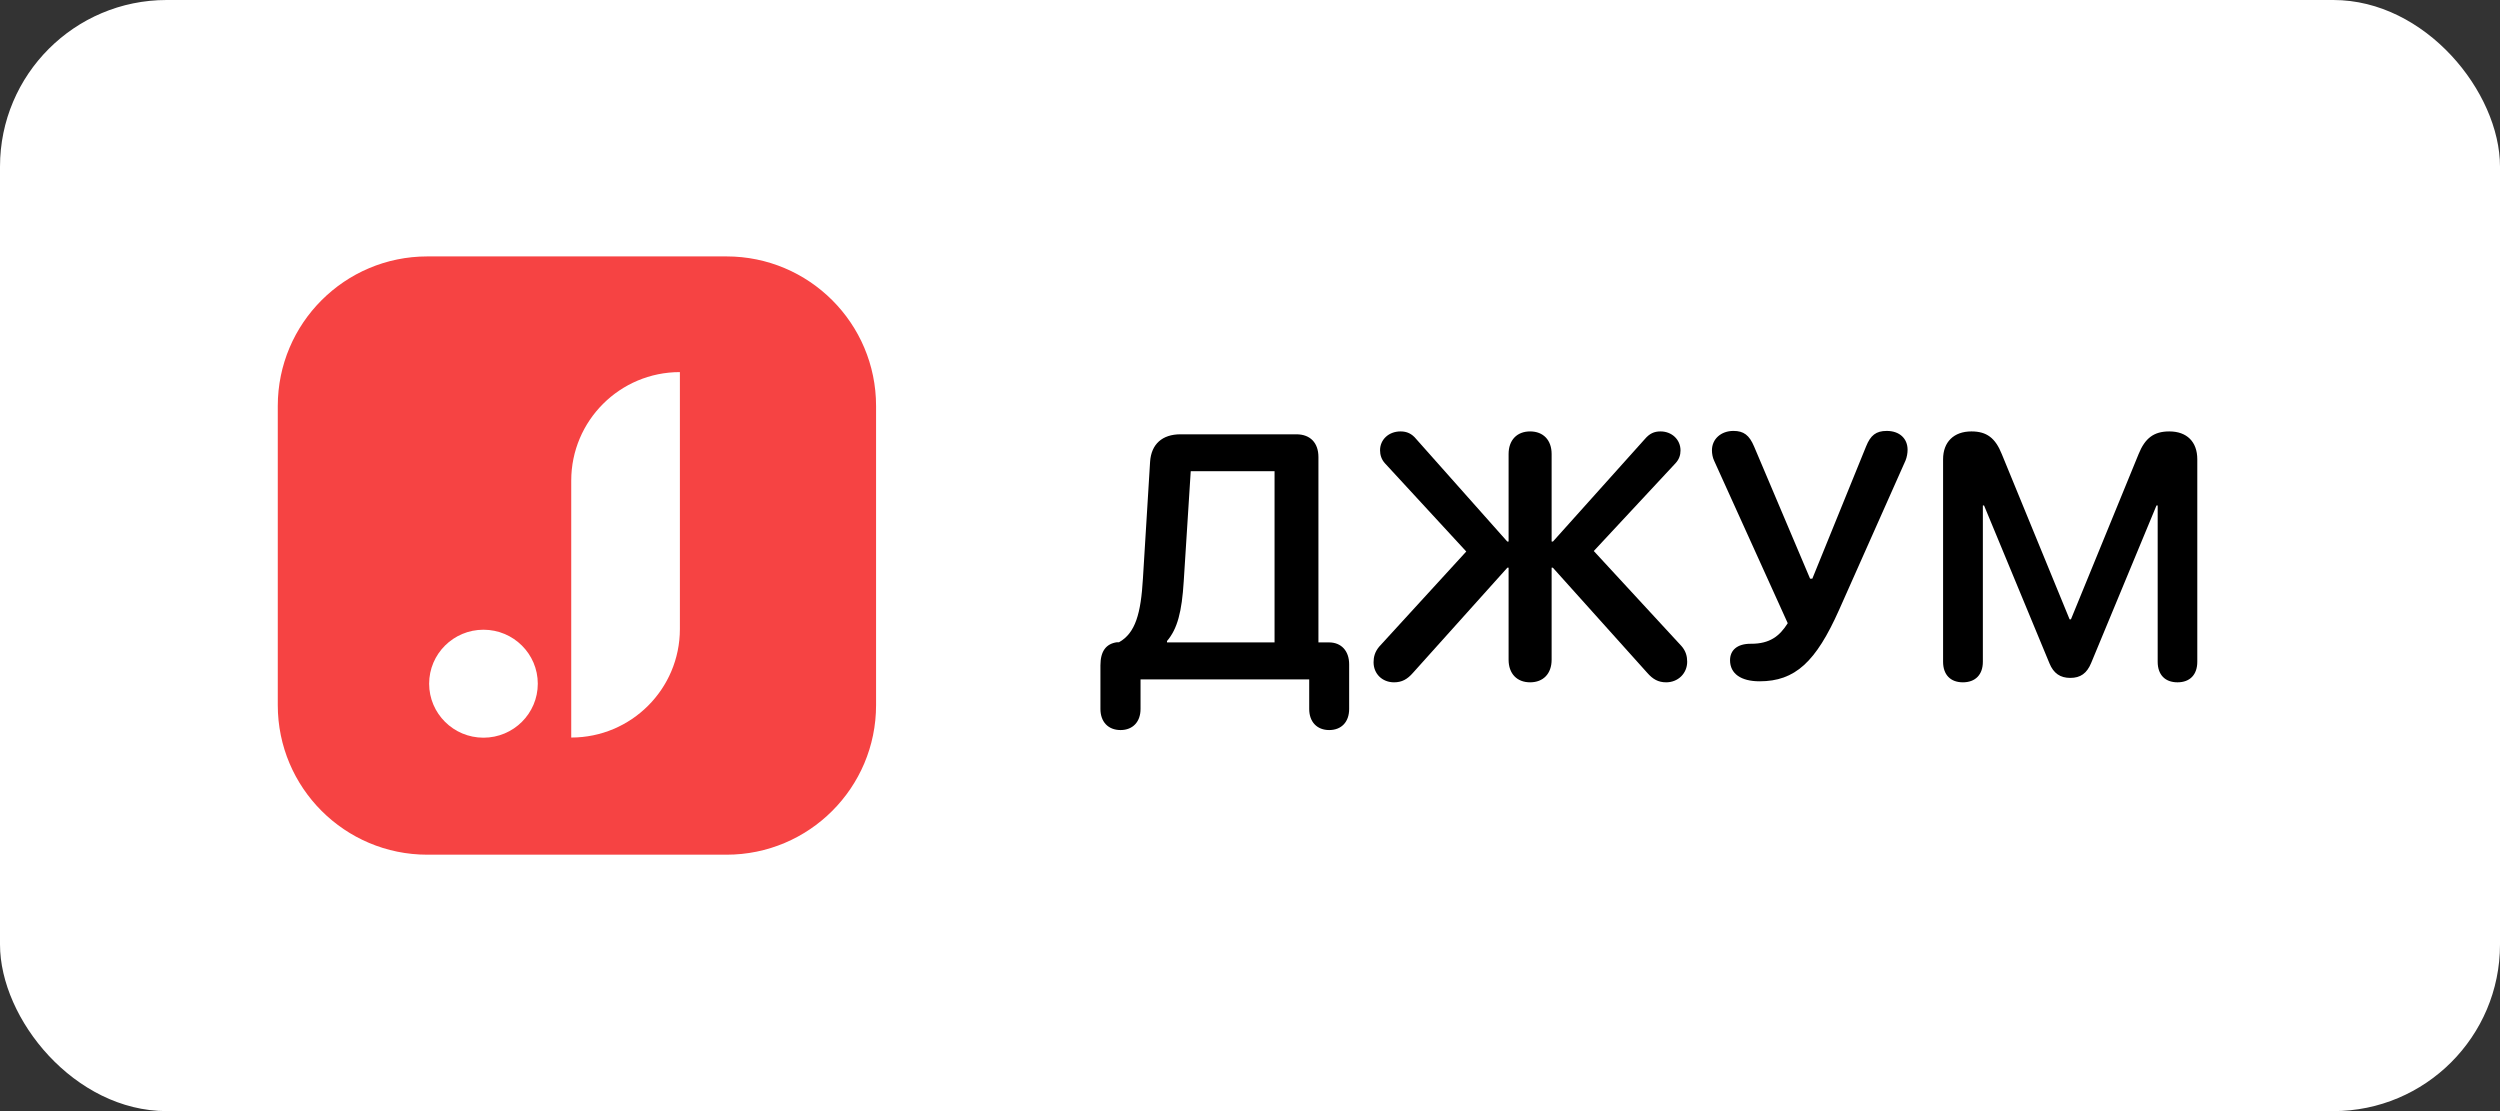
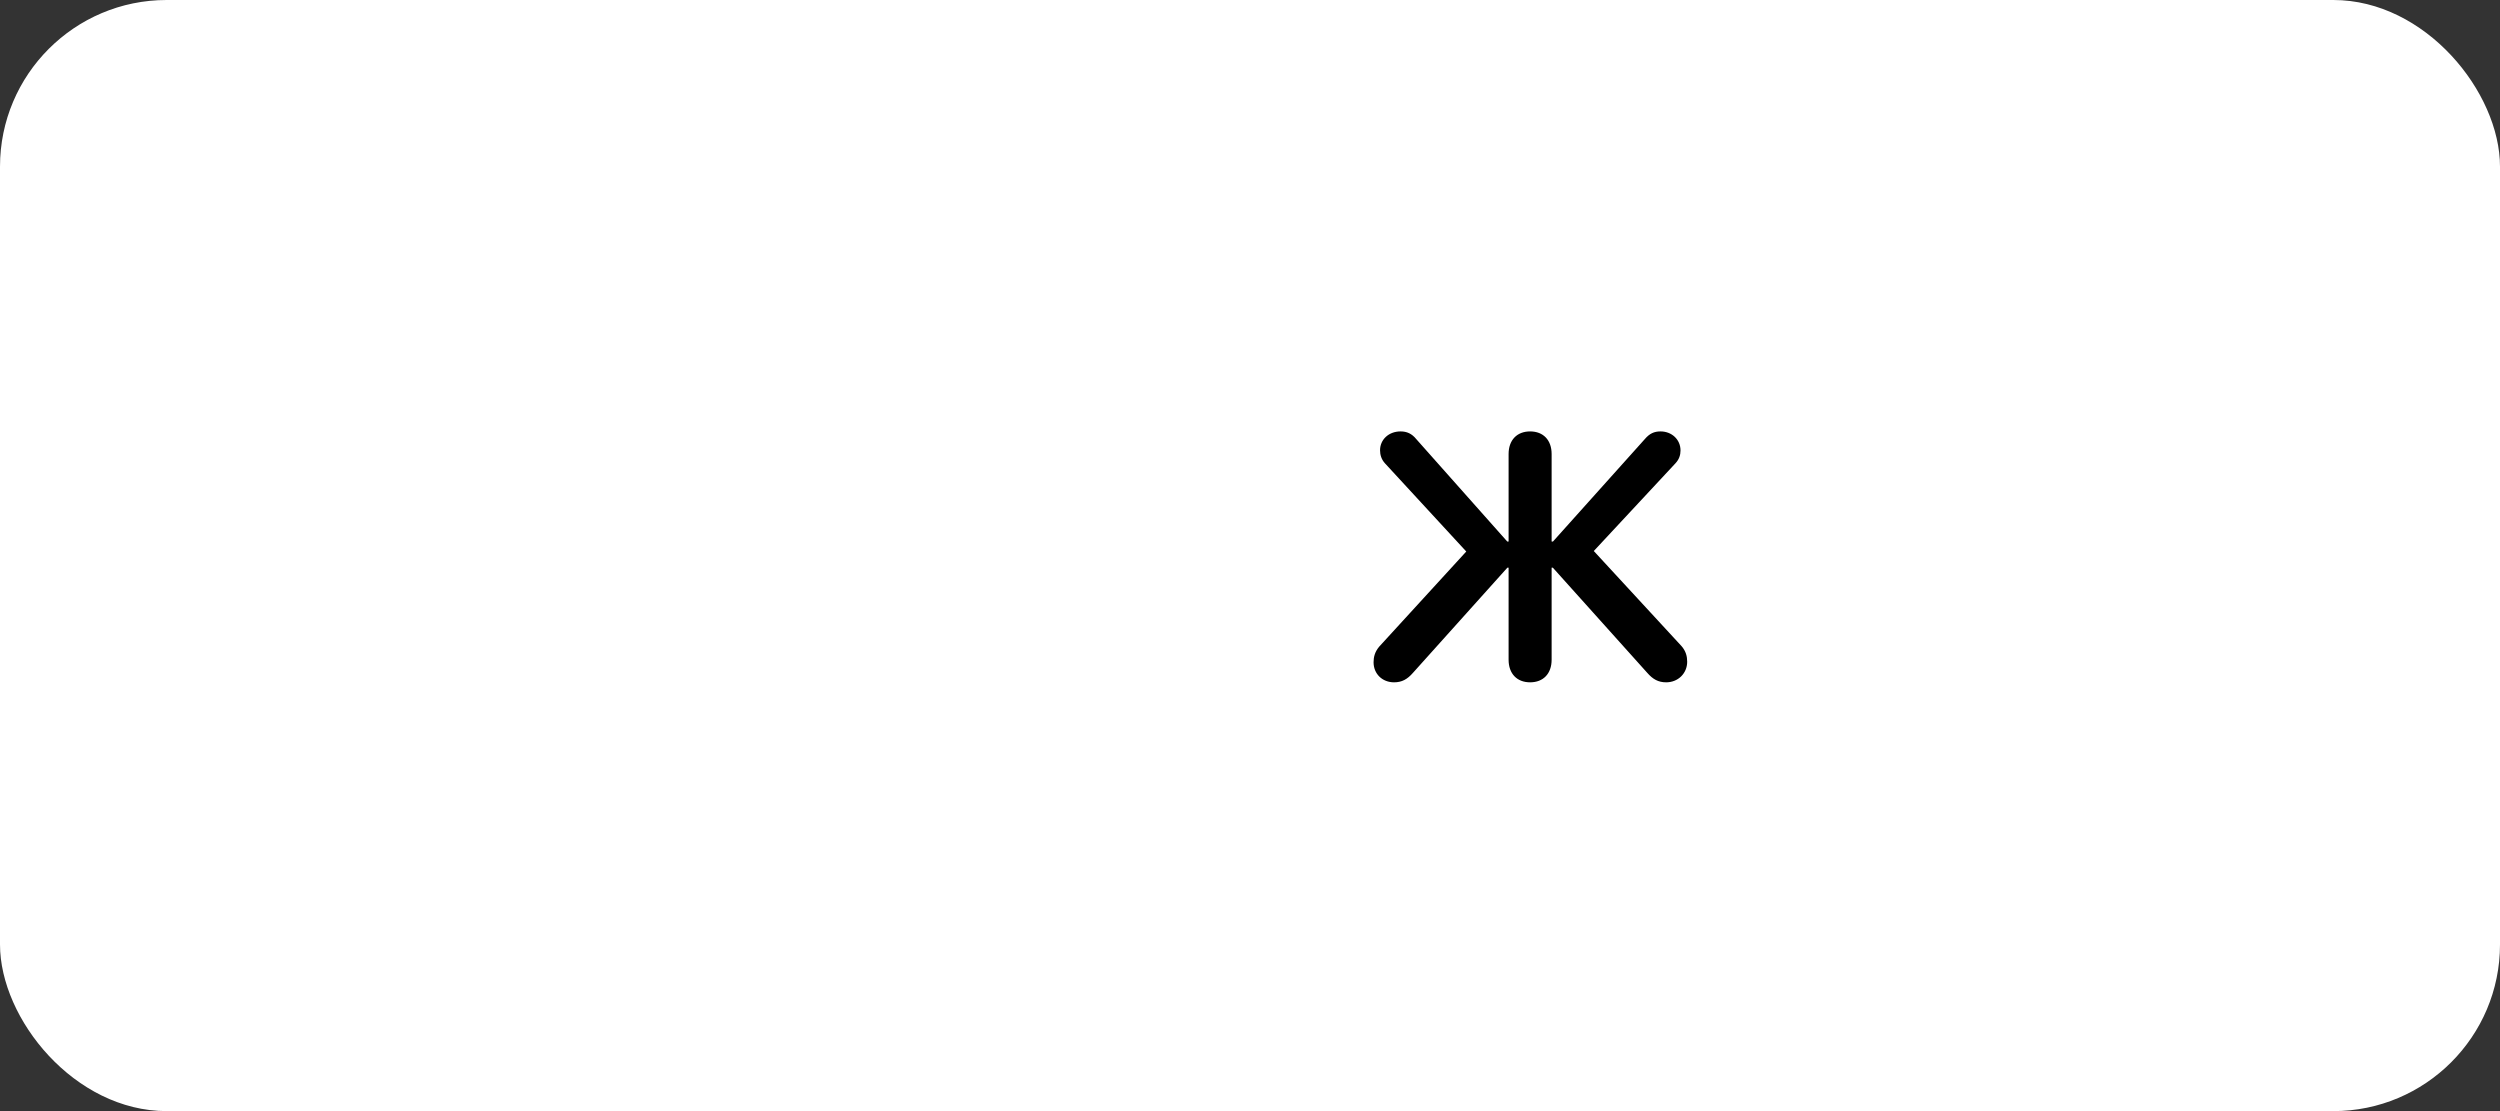
<svg xmlns="http://www.w3.org/2000/svg" width="180" height="80" viewBox="0 0 180 80" fill="none">
  <rect x="0" y="0" width="180" height="80" fill="#333333" stroke="none" />
  <rect width="180" height="80" rx="12" fill="white" />
  <g clip-path="url(#clip0_11286_64502)">
-     <path d="M52.308 18.462H30.769C24.822 18.462 20 23.283 20 29.231V50.769C20 56.717 24.822 61.538 30.769 61.538H52.308C58.255 61.538 63.077 56.717 63.077 50.769V29.231C63.077 23.283 58.255 18.462 52.308 18.462Z" fill="#F64343" />
-     <path d="M48.952 45.289C48.952 49.604 45.45 53.103 41.129 53.103V34.605C41.129 30.289 44.631 26.791 48.952 26.791V45.289Z" fill="white" />
    <path d="M34.81 53.114C36.97 53.114 38.721 51.373 38.721 49.227C38.721 47.08 36.97 45.34 34.81 45.34C32.65 45.34 30.898 47.08 30.898 49.227C30.898 51.373 32.65 53.114 34.81 53.114Z" fill="white" />
-     <path d="M79.231 51.047C79.231 51.965 79.784 52.564 80.681 52.564C81.566 52.564 82.119 51.965 82.119 51.047V48.919H94.263V51.047C94.263 51.965 94.816 52.564 95.701 52.564C96.599 52.564 97.139 51.965 97.139 51.047V47.831C97.139 46.865 96.574 46.253 95.689 46.253H94.927V32.909C94.927 31.882 94.337 31.27 93.341 31.27H84.995C83.68 31.27 82.893 31.98 82.807 33.239L82.291 41.654C82.144 44.174 81.75 45.58 80.57 46.241H80.423C79.636 46.351 79.231 46.889 79.231 47.904V51.047ZM84.024 46.253V46.155C84.774 45.275 85.094 44.051 85.229 41.85L85.733 33.924H91.768V46.253H84.024Z" fill="black" />
    <path d="M110.168 49.127C111.115 49.127 111.717 48.504 111.717 47.501V40.871H111.803L118.6 48.442C119.006 48.907 119.399 49.127 119.964 49.127C120.825 49.127 121.477 48.479 121.477 47.647C121.477 47.268 121.39 46.889 121.071 46.522L114.753 39.673L120.641 33.349C120.899 33.068 120.997 32.763 120.997 32.432C120.997 31.649 120.37 31.062 119.559 31.062C119.104 31.062 118.773 31.209 118.428 31.613L111.815 38.988H111.717V32.689C111.717 31.686 111.115 31.062 110.168 31.062C109.222 31.062 108.619 31.686 108.619 32.689V38.988H108.521L101.969 31.613C101.65 31.221 101.293 31.062 100.839 31.062C99.99 31.062 99.364 31.649 99.364 32.42C99.364 32.75 99.462 33.08 99.72 33.362L105.571 39.709L99.302 46.559C98.983 46.938 98.897 47.317 98.897 47.684C98.897 48.516 99.523 49.127 100.372 49.127C100.937 49.127 101.33 48.907 101.736 48.442L108.533 40.871H108.619V47.501C108.619 48.504 109.222 49.127 110.168 49.127Z" fill="black" />
-     <path d="M126.689 49.054C129.246 49.054 130.745 47.66 132.417 43.905L137.199 33.154C137.297 32.909 137.346 32.628 137.346 32.383C137.346 31.576 136.768 31.026 135.846 31.026C135.072 31.026 134.679 31.344 134.359 32.139L130.487 41.666H130.327L126.296 32.151C125.951 31.331 125.546 31.026 124.809 31.026C123.911 31.026 123.26 31.613 123.26 32.42C123.26 32.664 123.309 32.946 123.42 33.178L128.717 44.871C128.127 45.813 127.414 46.351 126.087 46.351H126.037C125.079 46.351 124.563 46.816 124.563 47.537C124.563 48.504 125.349 49.054 126.689 49.054Z" fill="black" />
-     <path d="M141.328 49.127C142.226 49.127 142.766 48.577 142.766 47.647V36.395H142.852L147.56 47.758C147.855 48.479 148.335 48.809 149.06 48.809C149.797 48.809 150.252 48.479 150.559 47.745L155.267 36.395H155.353V47.647C155.353 48.577 155.881 49.127 156.779 49.127C157.676 49.127 158.205 48.577 158.205 47.647V33.068C158.205 31.808 157.455 31.062 156.189 31.062C155.082 31.062 154.443 31.539 153.976 32.701L149.109 44.59H149.01L144.131 32.701C143.663 31.527 143.037 31.062 141.943 31.062C140.677 31.062 139.902 31.821 139.902 33.068V47.647C139.902 48.577 140.431 49.127 141.328 49.127Z" fill="black" />
  </g>
  <defs>
    <clipPath id="clip0_11286_64502">
      <rect width="140" height="43.077" fill="white" transform="translate(20 18.462)" />
    </clipPath>
  </defs>
</svg>